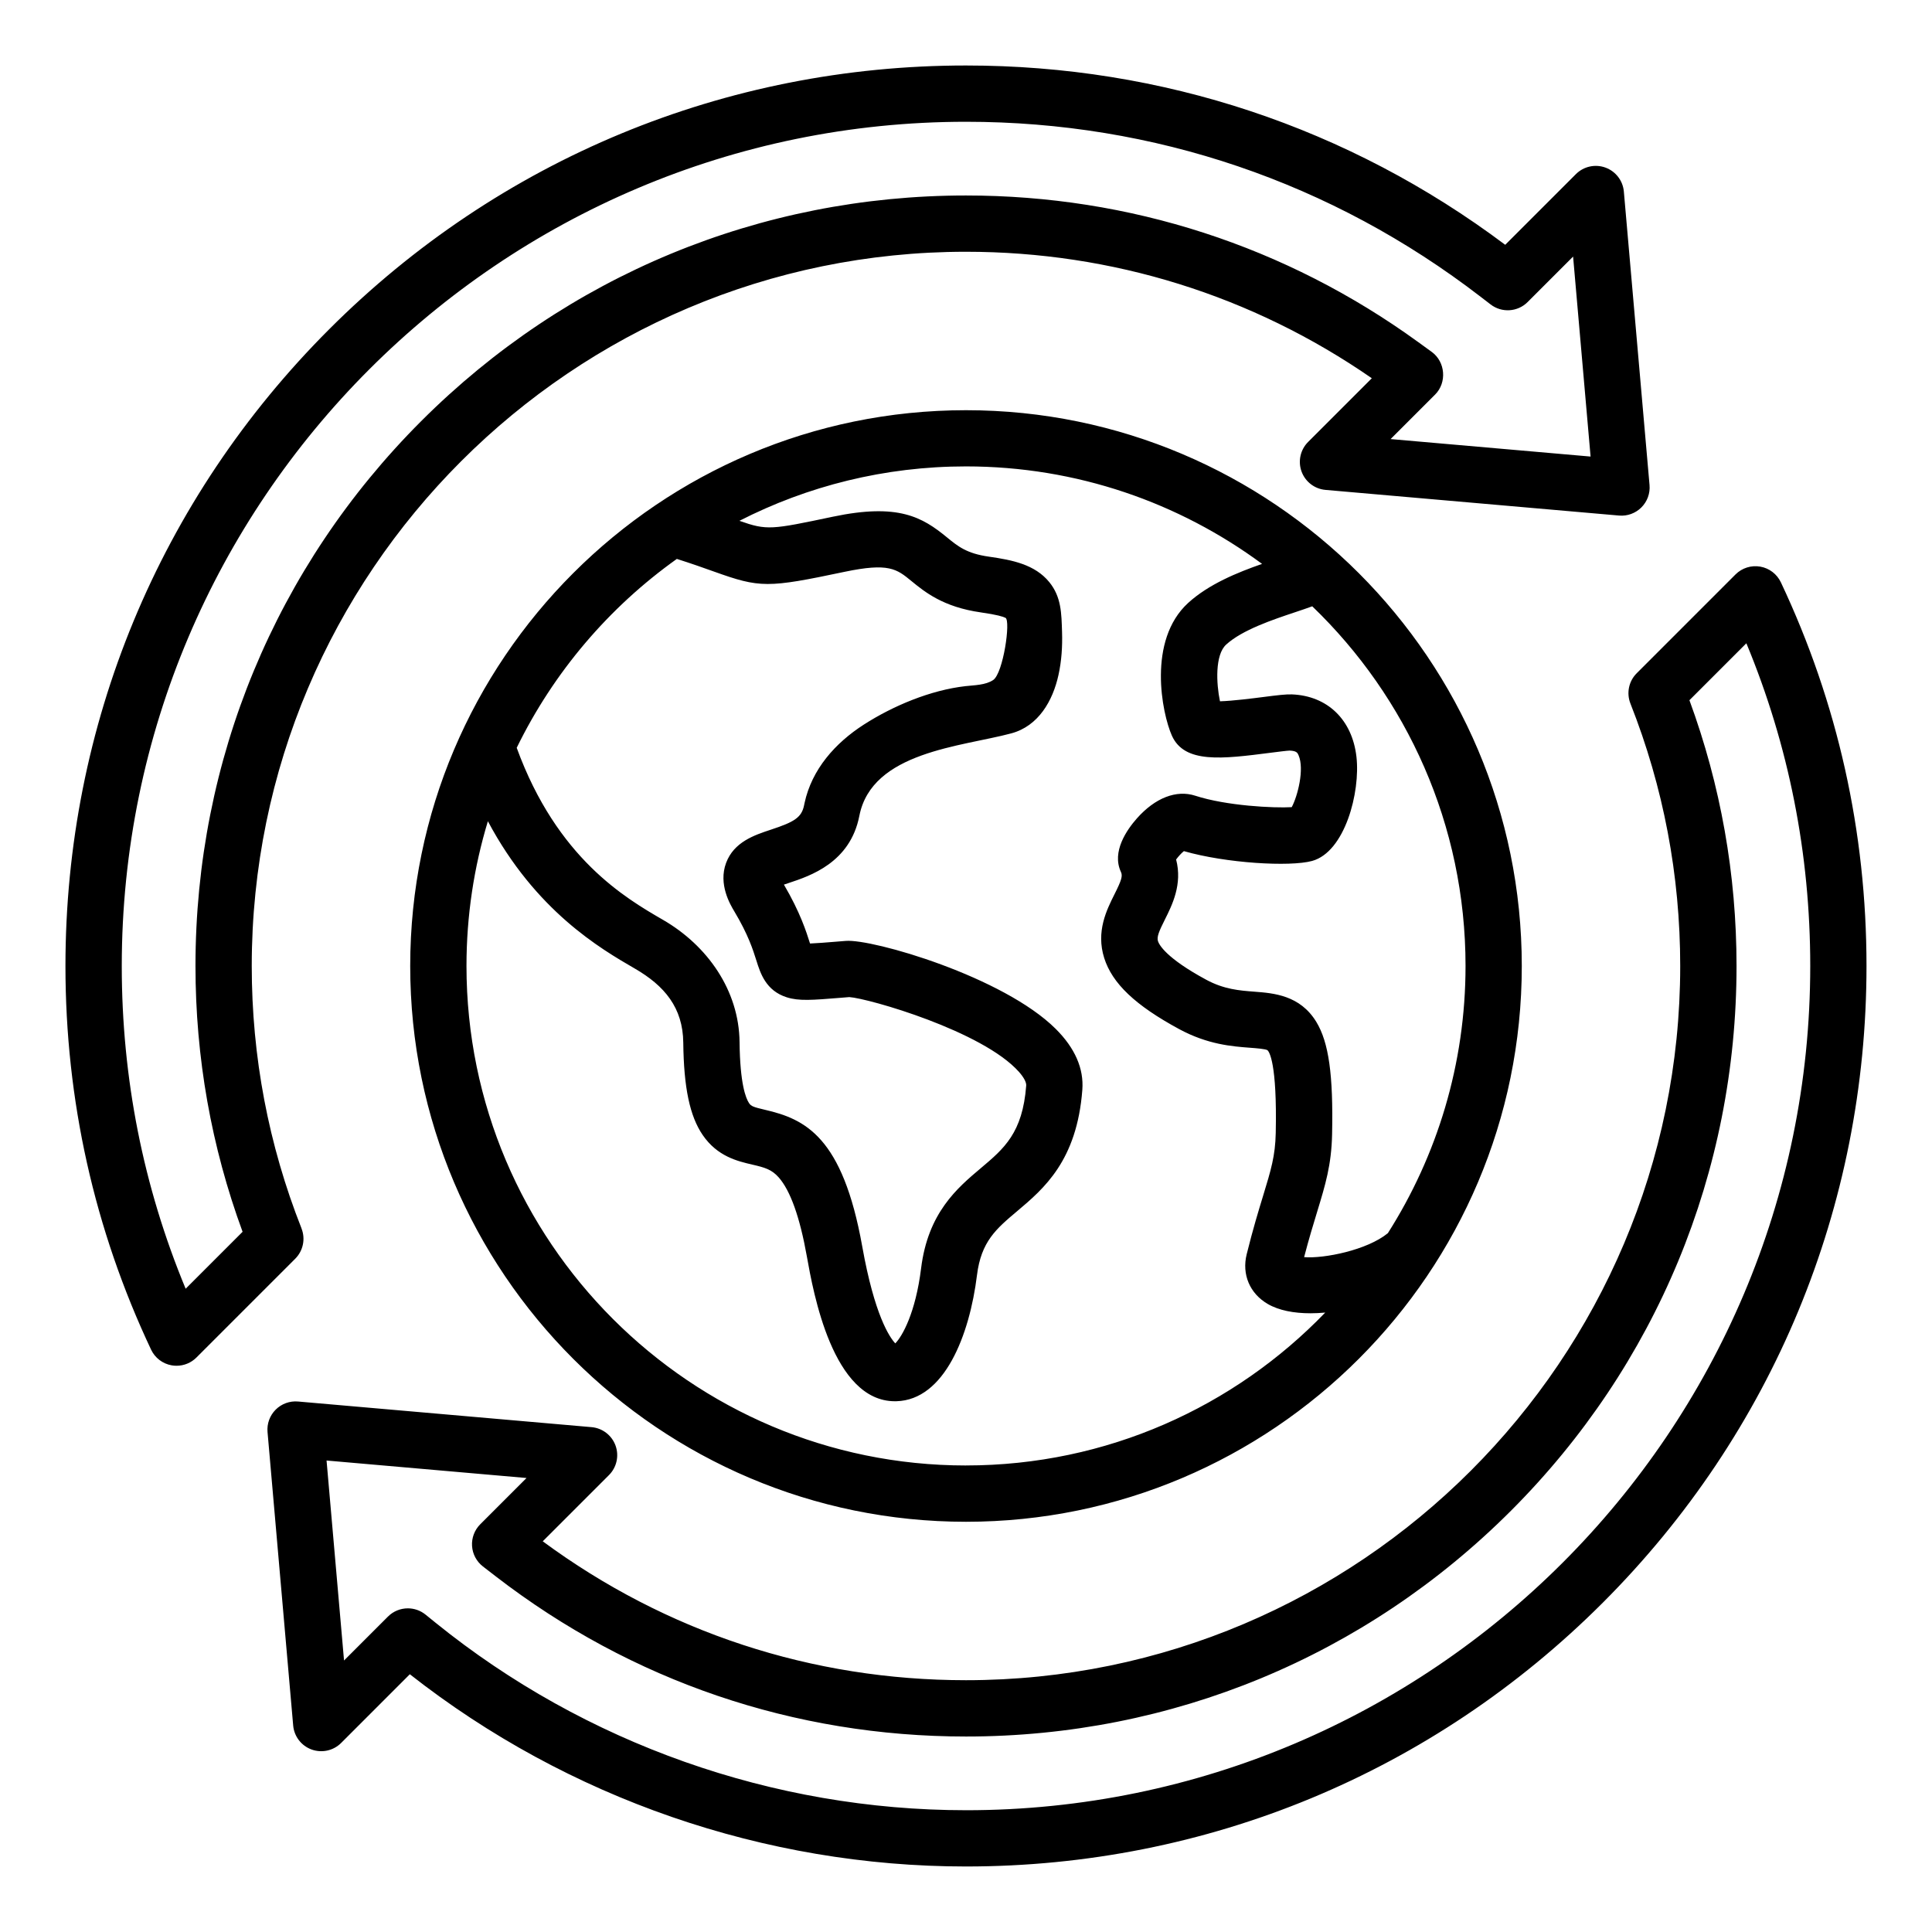
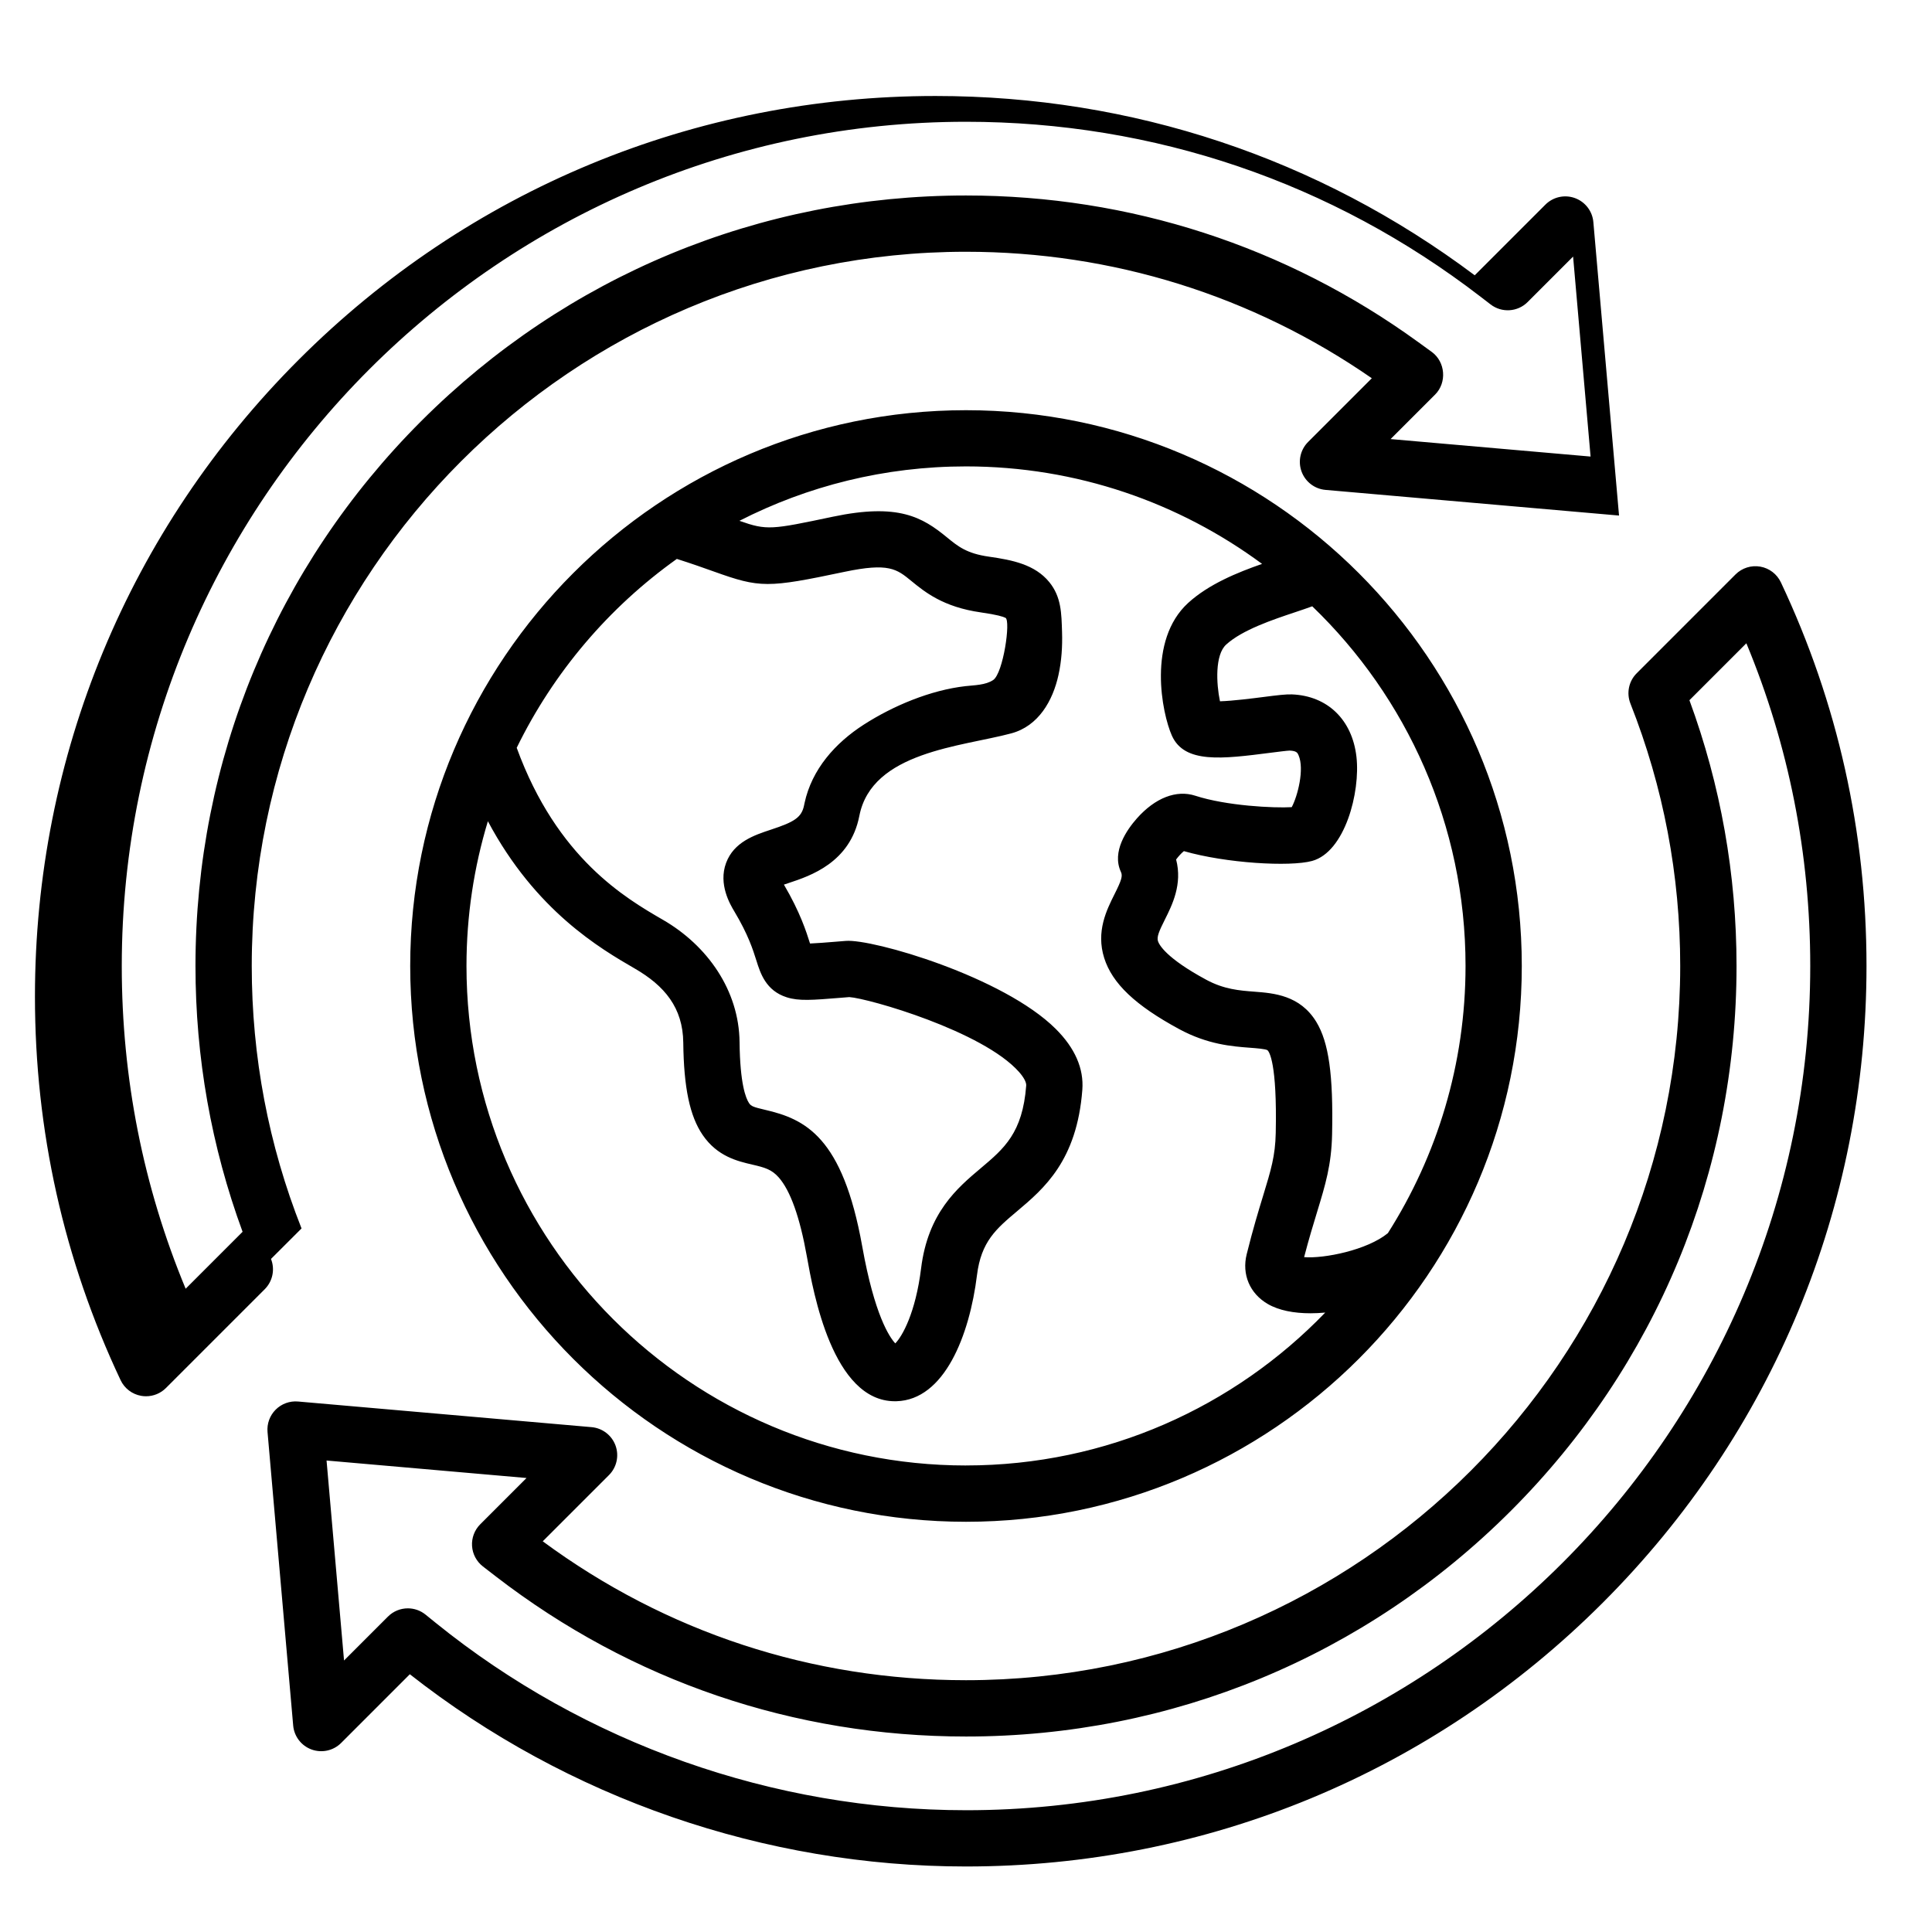
<svg xmlns="http://www.w3.org/2000/svg" fill="#000000" width="800px" height="800px" version="1.1" viewBox="144 144 512 512">
-   <path d="m223.91 469.55c-8.754-22.141-13.195-45.543-13.195-69.551 0-104.37 84.914-189.28 189.28-189.28 38.762 0 75.855 11.578 107.55 33.52l-16.887 16.887c-2.051 2.051-2.723 5.102-1.738 7.824 0.992 2.723 3.469 4.629 6.359 4.879l77.781 6.797c2.195 0.195 4.367-0.598 5.926-2.156 1.559-1.559 2.348-3.727 2.156-5.926l-6.805-77.773c-0.25-2.887-2.156-5.367-4.879-6.359-2.723-0.992-5.773-0.316-7.824 1.73l-18.734 18.734c-41.496-31.105-90.832-47.52-142.91-47.52-63.742 0-123.68 24.824-168.75 69.898-45.07 45.07-69.895 105-69.895 168.75 0 35.543 7.637 69.746 22.691 101.66 1.035 2.195 3.074 3.754 5.469 4.168 0.426 0.074 0.855 0.109 1.281 0.109 1.957 0 3.863-0.77 5.273-2.184l26.188-26.188c2.094-2.106 2.75-5.254 1.652-8.02zm-30.711 15.977c-11.238-27.086-16.93-55.805-16.93-85.527 0-123.37 100.36-223.73 223.73-223.73 49.828 0 96.988 16.039 136.38 46.375l2.641 2.031c2.969 2.289 7.176 2.016 9.824-0.637l12.043-12.043 4.633 52.996-52.996-4.633 11.793-11.793c3.176-3.176 2.734-8.68-0.891-11.309l-3.594-2.609c-35.023-25.41-76.453-38.844-119.83-38.844-54.543 0-105.82 21.238-144.39 59.805-38.57 38.566-59.809 89.848-59.809 144.39 0 24.242 4.199 47.91 12.484 70.438zm422.75-187.2c-1.035-2.195-3.074-3.754-5.469-4.168-2.387-0.414-4.832 0.355-6.551 2.074l-26.188 26.191c-2.106 2.098-2.754 5.254-1.664 8.016 8.754 22.141 13.195 45.543 13.195 69.551 0 104.37-84.914 189.28-189.28 189.28-40.812 0-79.504-12.715-112.16-36.809l17.551-17.551c2.051-2.051 2.723-5.102 1.738-7.824-0.992-2.723-3.469-4.629-6.359-4.879l-77.781-6.793c-2.195-0.195-4.367 0.598-5.926 2.156-1.559 1.559-2.348 3.727-2.156 5.926l6.797 77.781c0.25 2.887 2.156 5.367 4.879 6.359 2.723 0.988 5.773 0.316 7.824-1.73l18.211-18.215c41.844 32.879 94.043 50.945 147.39 50.945 63.742 0 123.68-24.824 168.75-69.898 45.07-45.07 69.891-105 69.891-168.74 0-35.547-7.629-69.754-22.688-101.67zm-215.95 325.4c-51.043 0-100.96-17.648-140.58-49.695l-2.648-2.144c-1.375-1.113-3.035-1.66-4.688-1.66-1.914 0-3.824 0.734-5.273 2.184l-11.637 11.637-4.633-52.996 52.996 4.633-12.27 12.27c-1.516 1.516-2.305 3.609-2.168 5.75 0.137 2.141 1.191 4.113 2.887 5.426l3.41 2.633c35.98 27.758 79.066 42.43 124.61 42.43 54.543 0 105.82-21.238 144.39-59.805 38.562-38.566 59.805-89.844 59.805-144.39 0-24.242-4.199-47.91-12.484-70.438l15.09-15.09c11.242 27.078 16.93 55.801 16.93 85.527-0.004 123.36-100.37 223.73-223.73 223.73zm-147.29-223.73c0 81.215 66.074 147.29 147.29 147.29 81.223 0 147.29-66.078 147.29-147.29 0-81.215-66.078-147.29-147.29-147.29-81.215 0-147.29 66.078-147.29 147.29zm70.66-107.88c4.141 1.316 7.262 2.434 9.867 3.363 12.191 4.359 14.133 4.367 34.543 0.066 11.766-2.477 13.875-0.746 17.711 2.398 3.57 2.922 8.449 6.926 18.445 8.348 4.309 0.613 5.926 1.129 6.527 1.438 1.426 0.734-0.594 14.672-3.258 16.48-2.016 1.363-5.008 1.359-7.344 1.625-9.246 1.051-19.164 5.195-26.965 10.207-7.535 4.848-13.75 11.809-15.68 20.762-0.043 0.184-0.078 0.367-0.117 0.555-0.645 3.316-2.656 4.477-8.766 6.496-4.383 1.449-9.836 3.25-11.914 8.832-2.106 5.656 1.105 11.035 2.164 12.805 3.707 6.203 4.953 10.164 5.863 13.051 1.059 3.371 2.508 7.981 8.031 9.746 3.238 1.035 6.719 0.75 14.348 0.133l2.246-0.184c5.133 0.34 35.359 9.012 44.961 19.82 1.285 1.449 1.988 2.769 1.922 3.621-0.957 12.559-5.84 16.68-12.027 21.895-6.238 5.258-14 11.797-15.824 26.52-1.469 11.887-5.027 18.078-6.844 19.918-1.496-1.602-5.496-7.406-8.754-25.672-5.199-29.148-15.152-33.77-25.762-36.23-3.09-0.719-3.684-0.961-4.219-1.742-0.891-1.309-2.414-5.152-2.535-16.227-0.152-13.648-8.48-25.535-20.277-32.363-9.902-5.734-28.078-16.262-38.781-45.602 9.77-20.02 24.43-37.234 42.438-50.059zm76.633 240.25c-72.988 0-132.38-59.383-132.38-132.38 0-13.328 1.988-26.203 5.672-38.352 12.68 23.816 29.844 33.777 38.949 39.051 7.863 4.555 12.73 10.348 12.832 19.621 0.133 11.93 1.723 19.48 5.144 24.48 3.898 5.703 9.254 6.941 13.156 7.848 3.301 0.766 5.113 1.266 6.996 3.394 3.09 3.504 5.602 10.543 7.453 20.926 1.699 9.531 6.844 38.391 23.344 38.391 0.125 0 0.25 0 0.383-0.004 12.742-0.34 19.391-17.48 21.359-33.414 1.102-8.918 5.102-12.285 10.633-16.945 7.062-5.957 15.859-13.367 17.285-32.172 0.426-5.625-1.941-11.051-7.039-16.133-13.898-13.848-48.559-23.91-55.66-23.328l-2.508 0.203c-2.66 0.215-5.227 0.426-6.953 0.488-0.977-3.106-2.598-8.238-6.922-15.609 0.438-0.148 0.875-0.293 1.27-0.426 5.695-1.883 16.297-5.391 18.719-17.797 3.328-17.039 27.133-18.324 40.273-21.863 7.191-1.938 10.996-8.621 12.5-15.477 0.82-3.715 1.066-7.559 0.945-11.355-0.156-4.891-0.156-9.305-3.394-13.262-3.809-4.66-9.762-5.848-16.031-6.738-5.867-0.836-8.172-2.731-11.09-5.121-6.504-5.332-12.859-9.121-30.238-5.457-16.316 3.434-17.422 3.664-24.75 1.086 18.031-9.215 38.441-14.422 60.043-14.422 29.352 0 56.496 9.609 78.469 25.836-6.539 2.281-14.164 5.383-19.602 10.359-10.852 9.926-6.941 29.246-4.293 35.168 3.344 7.445 13.367 6.16 26.062 4.535 1.906-0.242 4.512-0.578 5.137-0.586 1.863 0.074 2.094 0.613 2.367 1.242 1.586 3.664-0.23 10.781-1.812 13.75-4.738 0.277-17.281-0.34-25.574-3.035-5-1.621-10.637 0.57-15.465 6.019-2.648 2.992-6.723 8.812-4.234 14.164 0.504 1.082 0.203 2.137-1.695 5.926-2.09 4.168-4.945 9.883-2.731 16.895 2.137 6.766 8.27 12.578 19.902 18.867 7.543 4.074 14.016 4.566 18.746 4.922 1.633 0.125 4.098 0.309 4.633 0.656 0.43 0.398 2.57 3.316 2.18 21.922-0.125 6.102-1.266 9.82-3.32 16.562-1.211 3.961-2.719 8.891-4.375 15.57-1.332 5.363 0.809 10.418 5.582 13.195 2.953 1.715 6.934 2.465 11.336 2.465 1.266 0 2.57-0.066 3.894-0.188-24.082 24.965-57.859 40.516-95.203 40.516zm132.38-132.38c0 26.023-7.559 50.324-20.582 70.812-5.473 4.496-16.914 6.785-22.195 6.356 1.27-4.871 2.414-8.617 3.441-11.98 2.203-7.223 3.801-12.438 3.973-20.605 0.332-15.719-0.883-24.34-4.184-29.762-4.32-7.086-11.309-7.613-16.41-8.004-3.953-0.301-8.039-0.609-12.785-3.176-10.668-5.766-12.469-9.289-12.77-10.227-0.355-1.129 0.32-2.688 1.848-5.731 1.914-3.824 4.68-9.355 2.965-15.895 0.582-0.793 1.387-1.68 2.059-2.219 11.133 3.207 28.098 4.215 33.98 2.602 8.691-2.383 12.824-18.195 11.75-27.609-1.129-9.824-7.68-16.152-17.102-16.527-1.602-0.051-3.715 0.195-7.621 0.699-2.664 0.34-8.062 1.035-11.445 1.129-0.98-4.68-1.355-12.297 1.637-15.023 4.273-3.906 12.379-6.613 18.305-8.59 1.691-0.566 3.176-1.066 4.512-1.559 25.027 24.082 40.625 57.906 40.625 95.309z" />
+   <path d="m223.91 469.55c-8.754-22.141-13.195-45.543-13.195-69.551 0-104.37 84.914-189.28 189.28-189.28 38.762 0 75.855 11.578 107.55 33.52l-16.887 16.887c-2.051 2.051-2.723 5.102-1.738 7.824 0.992 2.723 3.469 4.629 6.359 4.879l77.781 6.797l-6.805-77.773c-0.25-2.887-2.156-5.367-4.879-6.359-2.723-0.992-5.773-0.316-7.824 1.73l-18.734 18.734c-41.496-31.105-90.832-47.52-142.91-47.52-63.742 0-123.68 24.824-168.75 69.898-45.07 45.07-69.895 105-69.895 168.75 0 35.543 7.637 69.746 22.691 101.66 1.035 2.195 3.074 3.754 5.469 4.168 0.426 0.074 0.855 0.109 1.281 0.109 1.957 0 3.863-0.77 5.273-2.184l26.188-26.188c2.094-2.106 2.75-5.254 1.652-8.02zm-30.711 15.977c-11.238-27.086-16.93-55.805-16.93-85.527 0-123.37 100.36-223.73 223.73-223.73 49.828 0 96.988 16.039 136.38 46.375l2.641 2.031c2.969 2.289 7.176 2.016 9.824-0.637l12.043-12.043 4.633 52.996-52.996-4.633 11.793-11.793c3.176-3.176 2.734-8.68-0.891-11.309l-3.594-2.609c-35.023-25.41-76.453-38.844-119.83-38.844-54.543 0-105.82 21.238-144.39 59.805-38.57 38.566-59.809 89.848-59.809 144.39 0 24.242 4.199 47.91 12.484 70.438zm422.75-187.2c-1.035-2.195-3.074-3.754-5.469-4.168-2.387-0.414-4.832 0.355-6.551 2.074l-26.188 26.191c-2.106 2.098-2.754 5.254-1.664 8.016 8.754 22.141 13.195 45.543 13.195 69.551 0 104.37-84.914 189.28-189.28 189.28-40.812 0-79.504-12.715-112.16-36.809l17.551-17.551c2.051-2.051 2.723-5.102 1.738-7.824-0.992-2.723-3.469-4.629-6.359-4.879l-77.781-6.793c-2.195-0.195-4.367 0.598-5.926 2.156-1.559 1.559-2.348 3.727-2.156 5.926l6.797 77.781c0.25 2.887 2.156 5.367 4.879 6.359 2.723 0.988 5.773 0.316 7.824-1.73l18.211-18.215c41.844 32.879 94.043 50.945 147.39 50.945 63.742 0 123.68-24.824 168.75-69.898 45.07-45.07 69.891-105 69.891-168.74 0-35.547-7.629-69.754-22.688-101.67zm-215.95 325.4c-51.043 0-100.96-17.648-140.58-49.695l-2.648-2.144c-1.375-1.113-3.035-1.66-4.688-1.66-1.914 0-3.824 0.734-5.273 2.184l-11.637 11.637-4.633-52.996 52.996 4.633-12.27 12.27c-1.516 1.516-2.305 3.609-2.168 5.75 0.137 2.141 1.191 4.113 2.887 5.426l3.41 2.633c35.98 27.758 79.066 42.43 124.61 42.43 54.543 0 105.82-21.238 144.39-59.805 38.562-38.566 59.805-89.844 59.805-144.39 0-24.242-4.199-47.91-12.484-70.438l15.09-15.09c11.242 27.078 16.93 55.801 16.93 85.527-0.004 123.36-100.37 223.73-223.73 223.73zm-147.29-223.73c0 81.215 66.074 147.29 147.29 147.29 81.223 0 147.29-66.078 147.29-147.29 0-81.215-66.078-147.29-147.29-147.29-81.215 0-147.29 66.078-147.29 147.29zm70.66-107.88c4.141 1.316 7.262 2.434 9.867 3.363 12.191 4.359 14.133 4.367 34.543 0.066 11.766-2.477 13.875-0.746 17.711 2.398 3.57 2.922 8.449 6.926 18.445 8.348 4.309 0.613 5.926 1.129 6.527 1.438 1.426 0.734-0.594 14.672-3.258 16.48-2.016 1.363-5.008 1.359-7.344 1.625-9.246 1.051-19.164 5.195-26.965 10.207-7.535 4.848-13.75 11.809-15.68 20.762-0.043 0.184-0.078 0.367-0.117 0.555-0.645 3.316-2.656 4.477-8.766 6.496-4.383 1.449-9.836 3.25-11.914 8.832-2.106 5.656 1.105 11.035 2.164 12.805 3.707 6.203 4.953 10.164 5.863 13.051 1.059 3.371 2.508 7.981 8.031 9.746 3.238 1.035 6.719 0.75 14.348 0.133l2.246-0.184c5.133 0.34 35.359 9.012 44.961 19.82 1.285 1.449 1.988 2.769 1.922 3.621-0.957 12.559-5.84 16.68-12.027 21.895-6.238 5.258-14 11.797-15.824 26.52-1.469 11.887-5.027 18.078-6.844 19.918-1.496-1.602-5.496-7.406-8.754-25.672-5.199-29.148-15.152-33.77-25.762-36.23-3.09-0.719-3.684-0.961-4.219-1.742-0.891-1.309-2.414-5.152-2.535-16.227-0.152-13.648-8.48-25.535-20.277-32.363-9.902-5.734-28.078-16.262-38.781-45.602 9.77-20.02 24.43-37.234 42.438-50.059zm76.633 240.25c-72.988 0-132.38-59.383-132.38-132.38 0-13.328 1.988-26.203 5.672-38.352 12.68 23.816 29.844 33.777 38.949 39.051 7.863 4.555 12.73 10.348 12.832 19.621 0.133 11.93 1.723 19.48 5.144 24.48 3.898 5.703 9.254 6.941 13.156 7.848 3.301 0.766 5.113 1.266 6.996 3.394 3.09 3.504 5.602 10.543 7.453 20.926 1.699 9.531 6.844 38.391 23.344 38.391 0.125 0 0.25 0 0.383-0.004 12.742-0.34 19.391-17.48 21.359-33.414 1.102-8.918 5.102-12.285 10.633-16.945 7.062-5.957 15.859-13.367 17.285-32.172 0.426-5.625-1.941-11.051-7.039-16.133-13.898-13.848-48.559-23.91-55.66-23.328l-2.508 0.203c-2.66 0.215-5.227 0.426-6.953 0.488-0.977-3.106-2.598-8.238-6.922-15.609 0.438-0.148 0.875-0.293 1.27-0.426 5.695-1.883 16.297-5.391 18.719-17.797 3.328-17.039 27.133-18.324 40.273-21.863 7.191-1.938 10.996-8.621 12.5-15.477 0.82-3.715 1.066-7.559 0.945-11.355-0.156-4.891-0.156-9.305-3.394-13.262-3.809-4.66-9.762-5.848-16.031-6.738-5.867-0.836-8.172-2.731-11.09-5.121-6.504-5.332-12.859-9.121-30.238-5.457-16.316 3.434-17.422 3.664-24.75 1.086 18.031-9.215 38.441-14.422 60.043-14.422 29.352 0 56.496 9.609 78.469 25.836-6.539 2.281-14.164 5.383-19.602 10.359-10.852 9.926-6.941 29.246-4.293 35.168 3.344 7.445 13.367 6.16 26.062 4.535 1.906-0.242 4.512-0.578 5.137-0.586 1.863 0.074 2.094 0.613 2.367 1.242 1.586 3.664-0.23 10.781-1.812 13.75-4.738 0.277-17.281-0.34-25.574-3.035-5-1.621-10.637 0.57-15.465 6.019-2.648 2.992-6.723 8.812-4.234 14.164 0.504 1.082 0.203 2.137-1.695 5.926-2.09 4.168-4.945 9.883-2.731 16.895 2.137 6.766 8.27 12.578 19.902 18.867 7.543 4.074 14.016 4.566 18.746 4.922 1.633 0.125 4.098 0.309 4.633 0.656 0.43 0.398 2.57 3.316 2.18 21.922-0.125 6.102-1.266 9.82-3.32 16.562-1.211 3.961-2.719 8.891-4.375 15.57-1.332 5.363 0.809 10.418 5.582 13.195 2.953 1.715 6.934 2.465 11.336 2.465 1.266 0 2.57-0.066 3.894-0.188-24.082 24.965-57.859 40.516-95.203 40.516zm132.38-132.38c0 26.023-7.559 50.324-20.582 70.812-5.473 4.496-16.914 6.785-22.195 6.356 1.27-4.871 2.414-8.617 3.441-11.98 2.203-7.223 3.801-12.438 3.973-20.605 0.332-15.719-0.883-24.34-4.184-29.762-4.32-7.086-11.309-7.613-16.41-8.004-3.953-0.301-8.039-0.609-12.785-3.176-10.668-5.766-12.469-9.289-12.77-10.227-0.355-1.129 0.32-2.688 1.848-5.731 1.914-3.824 4.68-9.355 2.965-15.895 0.582-0.793 1.387-1.68 2.059-2.219 11.133 3.207 28.098 4.215 33.98 2.602 8.691-2.383 12.824-18.195 11.75-27.609-1.129-9.824-7.68-16.152-17.102-16.527-1.602-0.051-3.715 0.195-7.621 0.699-2.664 0.34-8.062 1.035-11.445 1.129-0.98-4.68-1.355-12.297 1.637-15.023 4.273-3.906 12.379-6.613 18.305-8.59 1.691-0.566 3.176-1.066 4.512-1.559 25.027 24.082 40.625 57.906 40.625 95.309z" />
</svg>